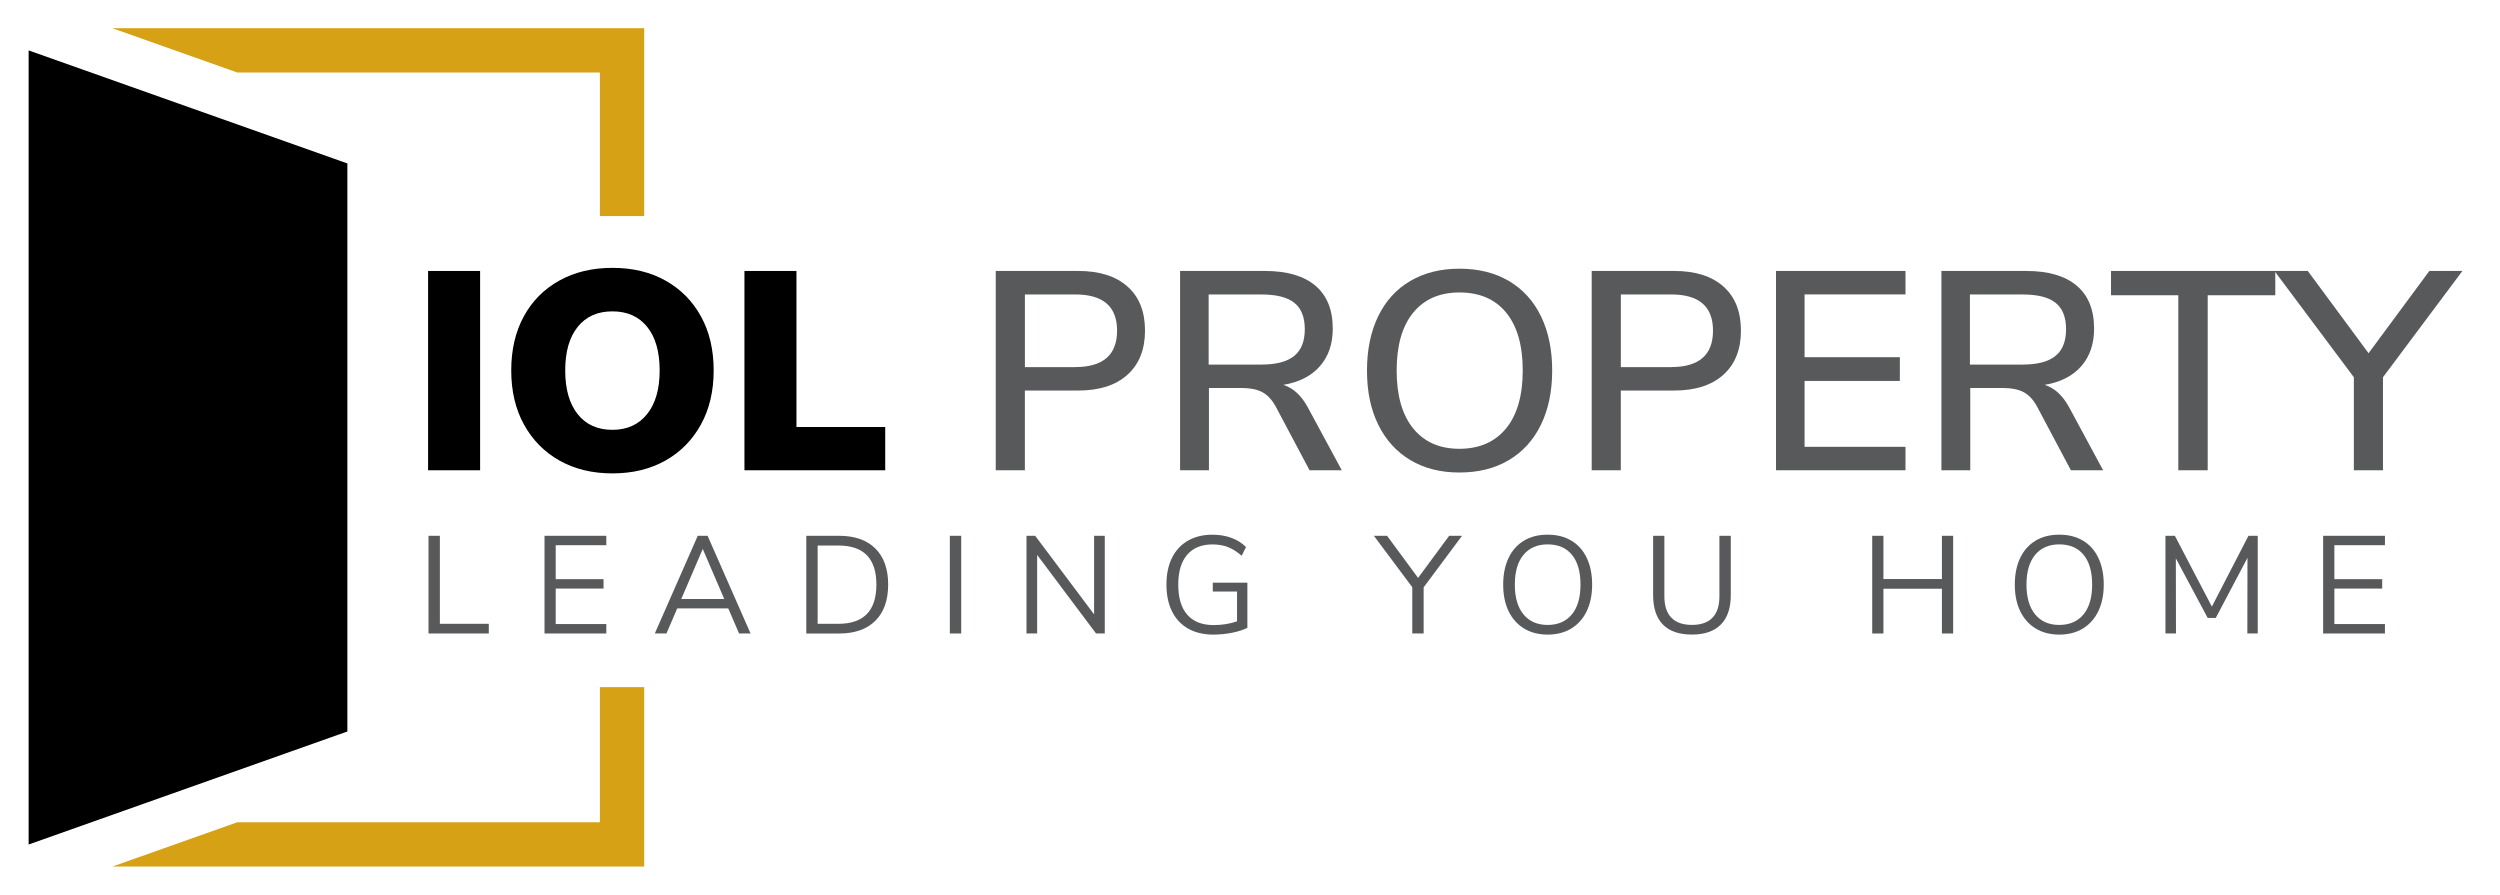
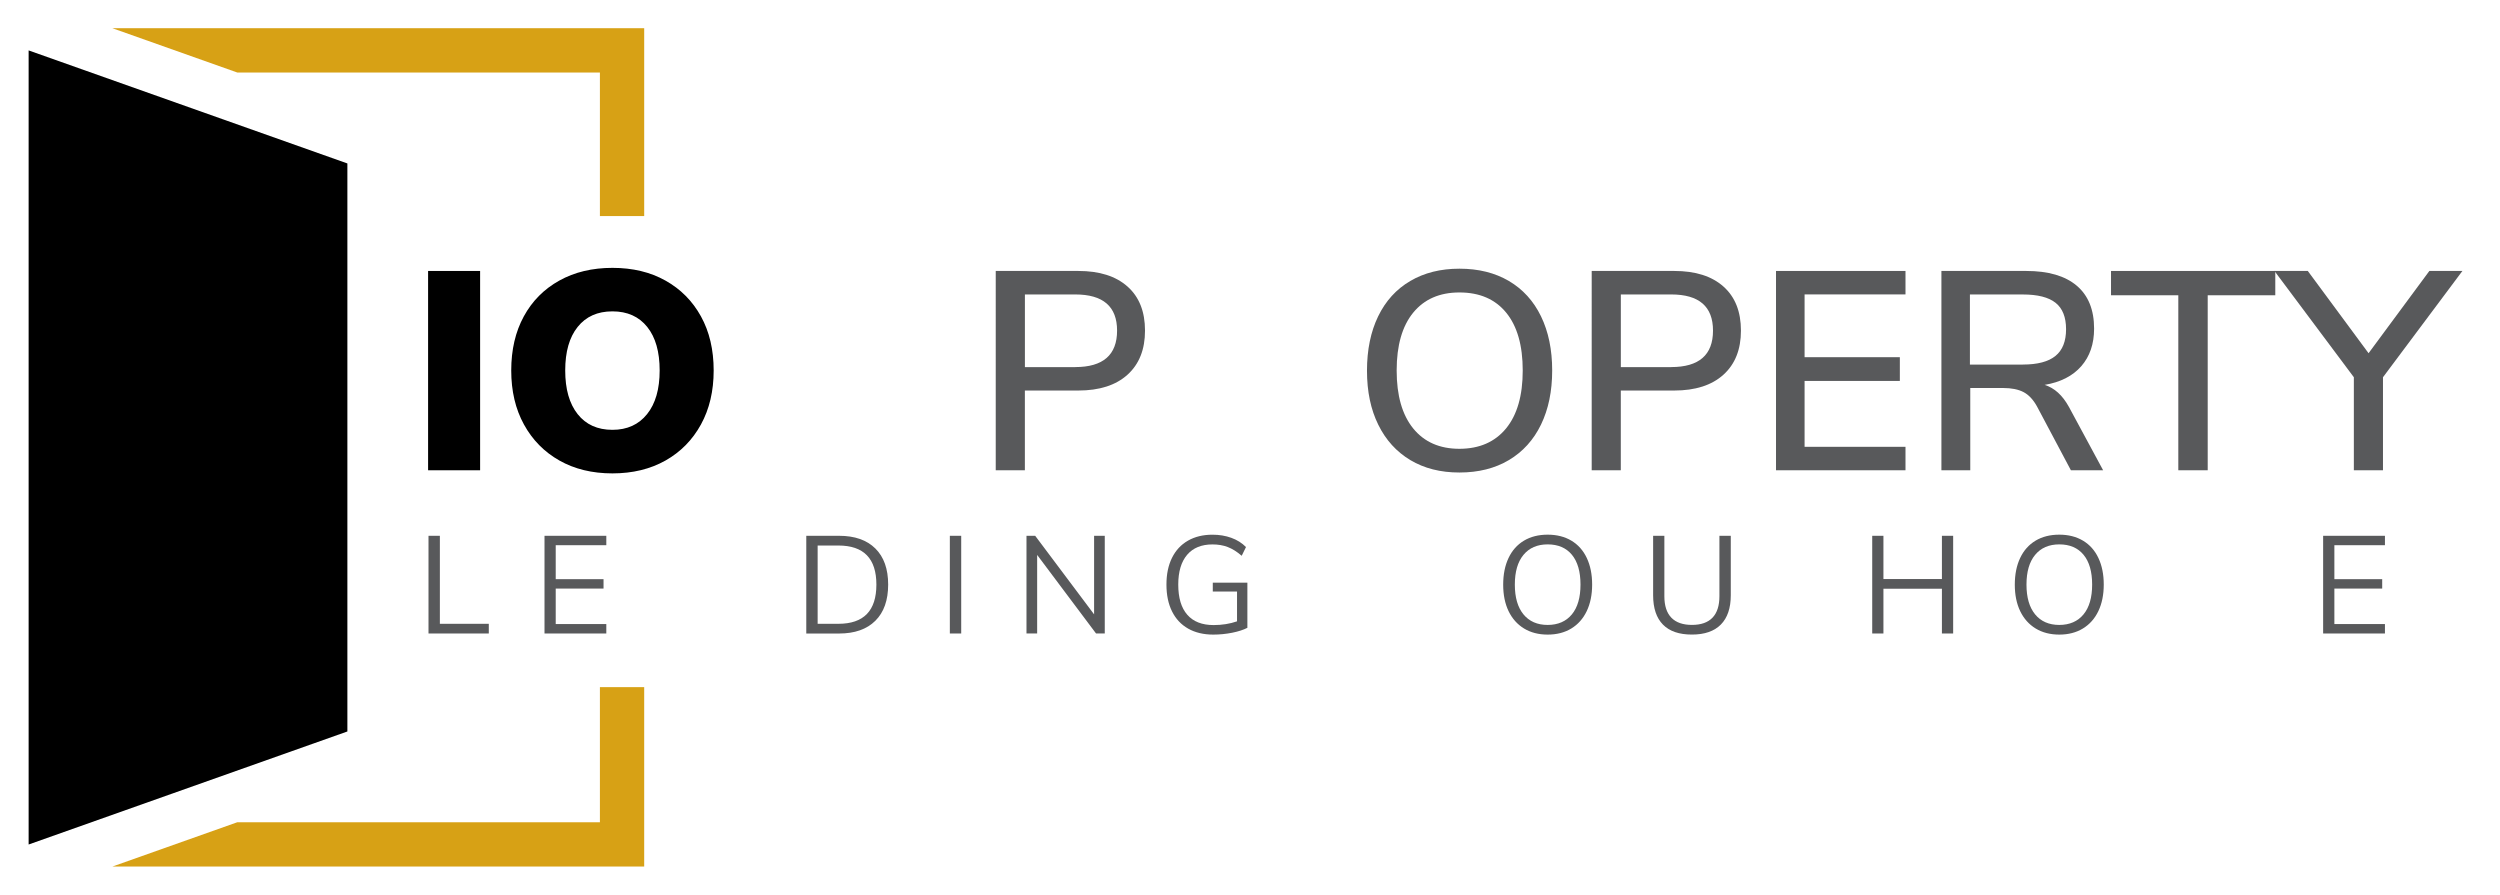
<svg xmlns="http://www.w3.org/2000/svg" version="1.1" id="Layer_1" x="0px" y="0px" viewBox="0 0 792 283.46" style="enable-background:new 0 0 792 283.46;" xml:space="preserve">
  <style type="text/css">
	.st0{clip-path:url(#SVGID_00000131349872855949854880000009180177277456754349_);}
	.st1{clip-path:url(#SVGID_00000015348653491746450700000004666852656755701944_);fill:#58595B;}
	.st2{fill:#58595B;}
	.st3{clip-path:url(#SVGID_00000078036085803241519000000015052467099982453413_);fill:#58595B;}
	.st4{clip-path:url(#SVGID_00000052071006636028449850000010149242824944901249_);fill:#58595B;}
	.st5{clip-path:url(#SVGID_00000113313670132859012340000011755242667068476089_);fill:#58595B;}
	.st6{clip-path:url(#SVGID_00000096775307713435702280000006382184942624296340_);fill:#58595B;}
	.st7{clip-path:url(#SVGID_00000138544276807560992370000018420951050574428349_);fill:#58595B;}
	.st8{fill:#D7A115;}
</style>
  <rect x="135.62" y="85.84" width="16.48" height="63.14" />
  <g>
    <defs>
      <rect id="SVGID_1_" width="792" height="283.46" />
    </defs>
    <clipPath id="SVGID_00000172403088985639473610000001541080971382281896_">
      <use href="#SVGID_1_" style="overflow:visible;" />
    </clipPath>
    <path style="clip-path:url(#SVGID_00000172403088985639473610000001541080971382281896_);" d="M194.02,136.17   c4.66,0,8.31-1.66,10.97-4.97c2.66-3.31,3.99-7.93,3.99-13.84c0-5.91-1.31-10.51-3.94-13.79c-2.63-3.28-6.3-4.93-11.02-4.93   c-4.72,0-8.39,1.64-11.02,4.93c-2.63,3.28-3.94,7.88-3.94,13.79c0,5.91,1.31,10.52,3.94,13.84   C185.63,134.52,189.3,136.17,194.02,136.17 M194.02,149.97c-6.39,0-11.99-1.36-16.79-4.07c-4.81-2.72-8.55-6.52-11.24-11.42   c-2.69-4.89-4.03-10.6-4.03-17.11c0-6.57,1.33-12.28,3.99-17.15c2.66-4.87,6.4-8.64,11.24-11.33c4.84-2.69,10.45-4.03,16.84-4.03   c6.39,0,11.99,1.34,16.79,4.03c4.81,2.69,8.55,6.46,11.24,11.33c2.69,4.87,4.03,10.58,4.03,17.15c0,6.51-1.34,12.21-4.03,17.11   c-2.69,4.9-6.43,8.7-11.24,11.42C206,148.61,200.41,149.97,194.02,149.97" />
  </g>
-   <polygon points="235.84,148.98 235.84,85.84 252.32,85.84 252.32,135.28 280.44,135.28 280.44,148.98 " />
  <g>
    <defs>
      <rect id="SVGID_00000028301644798802993340000007268972531330748601_" width="792" height="283.46" />
    </defs>
    <clipPath id="SVGID_00000085949763910292444400000000552785326490129033_">
      <use href="#SVGID_00000028301644798802993340000007268972531330748601_" style="overflow:visible;" />
    </clipPath>
    <path style="clip-path:url(#SVGID_00000085949763910292444400000000552785326490129033_);fill:#58595B;" d="M340.63,116.29   c8.83,0,13.26-3.85,13.26-11.55c0-7.64-4.42-11.46-13.26-11.46h-15.94v23.02H340.63z M315.46,85.84h26.15   c6.69,0,11.88,1.64,15.58,4.93c3.7,3.28,5.55,7.94,5.55,13.97c0,5.97-1.85,10.63-5.55,13.97c-3.7,3.34-8.9,5.01-15.58,5.01h-16.93   v25.26h-9.23V85.84z" />
-     <path style="clip-path:url(#SVGID_00000085949763910292444400000000552785326490129033_);fill:#58595B;" d="M399.65,115.49   c4.66,0,8.11-0.91,10.35-2.73c2.24-1.82,3.36-4.64,3.36-8.46c0-3.82-1.11-6.61-3.32-8.37c-2.21-1.76-5.67-2.64-10.39-2.64H382.9   v22.21H399.65z M425.08,148.98h-10.21l-10.75-20.24c-1.2-2.15-2.61-3.66-4.25-4.52c-1.64-0.86-3.81-1.3-6.49-1.3h-10.39v26.06   h-9.14V85.84h26.87c6.98,0,12.31,1.55,15.99,4.66c3.67,3.1,5.51,7.64,5.51,13.61c0,4.84-1.36,8.81-4.08,11.91   c-2.72,3.1-6.58,5.07-11.6,5.91c3.1,0.96,5.67,3.29,7.7,6.99L425.08,148.98z" />
    <path style="clip-path:url(#SVGID_00000085949763910292444400000000552785326490129033_);fill:#58595B;" d="M477.12,135.73   c3.52-4.3,5.28-10.42,5.28-18.36s-1.75-14.05-5.24-18.32c-3.49-4.27-8.43-6.4-14.82-6.4c-6.27,0-11.15,2.14-14.64,6.4   c-3.49,4.27-5.24,10.38-5.24,18.32s1.75,14.06,5.24,18.36c3.49,4.3,8.38,6.45,14.64,6.45   C468.67,142.17,473.59,140.02,477.12,135.73 M446.8,145.76c-4.39-2.63-7.78-6.36-10.16-11.2c-2.39-4.84-3.58-10.54-3.58-17.11   c0-6.63,1.18-12.37,3.54-17.24c2.36-4.87,5.75-8.6,10.17-11.19c4.42-2.6,9.61-3.9,15.58-3.9c6.03,0,11.25,1.3,15.67,3.9   c4.42,2.6,7.81,6.33,10.17,11.19c2.36,4.87,3.54,10.58,3.54,17.15c0,6.57-1.18,12.28-3.54,17.15c-2.36,4.87-5.75,8.61-10.17,11.24   c-4.42,2.63-9.64,3.94-15.67,3.94C456.37,149.7,451.19,148.38,446.8,145.76" />
    <path style="clip-path:url(#SVGID_00000085949763910292444400000000552785326490129033_);fill:#58595B;" d="M529.42,116.29   c8.84,0,13.26-3.85,13.26-11.55c0-7.64-4.42-11.46-13.26-11.46h-15.94v23.02H529.42z M504.25,85.84h26.15   c6.69,0,11.88,1.64,15.58,4.93c3.7,3.28,5.55,7.94,5.55,13.97c0,5.97-1.85,10.63-5.55,13.97c-3.7,3.34-8.9,5.01-15.58,5.01h-16.93   v25.26h-9.22V85.84z" />
  </g>
  <polygon class="st2" points="562.64,85.84 603.66,85.84 603.66,93.27 571.69,93.27 571.69,113.16 601.87,113.16 601.87,120.68   571.69,120.68 571.69,141.55 603.66,141.55 603.66,148.98 562.64,148.98 " />
  <g>
    <defs>
      <rect id="SVGID_00000028320200608275658050000012504843146313025961_" width="792" height="283.46" />
    </defs>
    <clipPath id="SVGID_00000048464039283457756750000006221837139509588408_">
      <use href="#SVGID_00000028320200608275658050000012504843146313025961_" style="overflow:visible;" />
    </clipPath>
    <path style="clip-path:url(#SVGID_00000048464039283457756750000006221837139509588408_);fill:#58595B;" d="M640.83,115.49   c4.66,0,8.11-0.91,10.34-2.73c2.24-1.82,3.36-4.64,3.36-8.46c0-3.82-1.11-6.61-3.32-8.37c-2.21-1.76-5.67-2.64-10.39-2.64h-16.75   v22.21H640.83z M666.27,148.98h-10.21l-10.75-20.24c-1.19-2.15-2.61-3.66-4.25-4.52c-1.64-0.86-3.81-1.3-6.49-1.3h-10.39v26.06   h-9.14V85.84h26.87c6.98,0,12.31,1.55,15.99,4.66c3.67,3.1,5.51,7.64,5.51,13.61c0,4.84-1.36,8.81-4.07,11.91   c-2.72,3.1-6.58,5.07-11.6,5.91c3.1,0.96,5.67,3.29,7.7,6.99L666.27,148.98z" />
  </g>
  <polygon class="st2" points="690.09,93.54 668.77,93.54 668.77,85.84 720.81,85.84 720.81,93.54 699.4,93.54 699.4,148.98   690.09,148.98 " />
  <polygon class="st2" points="754.93,119.51 754.93,148.98 745.7,148.98 745.7,119.51 720.54,85.84 731.11,85.84 750.36,111.9   769.62,85.84 780.09,85.84 " />
  <polygon class="st2" points="135.75,169.74 139.35,169.74 139.35,197.62 154.85,197.62 154.85,200.69 135.75,200.69 " />
  <polygon class="st2" points="172.5,169.74 192.08,169.74 192.08,172.72 176.05,172.72 176.05,183.48 191.2,183.48 191.2,186.46   176.05,186.46 176.05,197.7 192.08,197.7 192.08,200.69 172.5,200.69 " />
-   <path class="st2" d="M229.44,189.76l-6.81-15.85l-6.8,15.85H229.44z M230.71,192.74h-16.16l-3.42,7.95h-3.69l13.61-30.95h3.12  l13.61,30.95h-3.64L230.71,192.74z" />
  <g>
    <defs>
      <rect id="SVGID_00000132797190482483262860000008565490105614343606_" width="792" height="283.46" />
    </defs>
    <clipPath id="SVGID_00000114060706110725599500000002002124868684147085_">
      <use href="#SVGID_00000132797190482483262860000008565490105614343606_" style="overflow:visible;" />
    </clipPath>
    <path style="clip-path:url(#SVGID_00000114060706110725599500000002002124868684147085_);fill:#58595B;" d="M265.61,197.62   c8.02,0,12.03-4.14,12.03-12.42c0-8.25-4.01-12.38-12.03-12.38h-6.58v24.8H265.61z M255.43,169.74h10.4   c4.95,0,8.77,1.34,11.48,4.02c2.71,2.68,4.06,6.49,4.06,11.44c0,4.95-1.35,8.77-4.06,11.46c-2.71,2.69-6.54,4.04-11.48,4.04h-10.4   V169.74z" />
  </g>
  <rect x="300.91" y="169.74" class="st2" width="3.6" height="30.95" />
  <polygon class="st2" points="349.99,169.74 349.99,200.69 347.23,200.69 328.57,175.8 328.57,200.69 325.19,200.69 325.19,169.74   327.95,169.74 346.61,194.63 346.61,169.74 " />
  <g>
    <defs>
      <rect id="SVGID_00000083068549977813258370000007288151970573773217_" width="792" height="283.46" />
    </defs>
    <clipPath id="SVGID_00000159436521029327861480000005812567658988411275_">
      <use href="#SVGID_00000083068549977813258370000007288151970573773217_" style="overflow:visible;" />
    </clipPath>
    <path style="clip-path:url(#SVGID_00000159436521029327861480000005812567658988411275_);fill:#58595B;" d="M395.17,184.58v14.31   c-1.23,0.64-2.83,1.16-4.81,1.56c-1.98,0.39-3.97,0.59-5.99,0.59c-3.07,0-5.72-0.63-7.95-1.89c-2.23-1.26-3.93-3.07-5.11-5.44   c-1.19-2.37-1.78-5.21-1.78-8.52c0-3.28,0.58-6.1,1.76-8.47c1.17-2.37,2.85-4.18,5.05-5.44c2.2-1.26,4.79-1.89,7.77-1.89   c2.17,0,4.15,0.33,5.97,0.99c1.82,0.66,3.37,1.63,4.65,2.92l-1.36,2.77c-1.49-1.29-2.96-2.21-4.41-2.77   c-1.45-0.56-3.07-0.83-4.85-0.83c-3.48,0-6.16,1.1-8.03,3.29c-1.87,2.2-2.81,5.34-2.81,9.44c0,4.19,0.95,7.37,2.86,9.55   c1.9,2.18,4.68,3.27,8.34,3.27c2.66,0,5.14-0.39,7.42-1.18v-9.44h-7.68v-2.81H395.17z" />
  </g>
-   <polygon class="st2" points="451.01,186.07 451.01,200.69 447.41,200.69 447.41,186.03 435.25,169.74 439.42,169.74 449.25,183.08   459.09,169.74 463.17,169.74 " />
  <g>
    <defs>
      <rect id="SVGID_00000066496700944652293280000016284211856490329484_" width="792" height="283.46" />
    </defs>
    <clipPath id="SVGID_00000075130978322853188510000017419972679362994581_">
      <use href="#SVGID_00000066496700944652293280000016284211856490329484_" style="overflow:visible;" />
    </clipPath>
    <path style="clip-path:url(#SVGID_00000075130978322853188510000017419972679362994581_);fill:#58595B;" d="M497.96,194.65   c1.83-2.21,2.74-5.36,2.74-9.46c0-4.1-0.91-7.24-2.72-9.44c-1.81-2.19-4.38-3.29-7.68-3.29c-3.28,0-5.83,1.11-7.66,3.32   c-1.83,2.21-2.74,5.35-2.74,9.42c0,4.07,0.91,7.21,2.74,9.44c1.83,2.22,4.38,3.34,7.66,3.34   C493.58,197.97,496.13,196.86,497.96,194.65 M482.82,199.11c-2.12-1.29-3.75-3.12-4.9-5.49c-1.14-2.37-1.71-5.17-1.71-8.39   c0-3.25,0.56-6.06,1.69-8.45c1.13-2.39,2.75-4.21,4.87-5.49c2.12-1.27,4.63-1.91,7.53-1.91c2.9,0,5.41,0.64,7.53,1.91   c2.12,1.27,3.75,3.1,4.87,5.49c1.13,2.39,1.69,5.19,1.69,8.41c0,3.22-0.57,6.02-1.71,8.41c-1.14,2.38-2.77,4.22-4.89,5.51   c-2.12,1.29-4.62,1.93-7.49,1.93C487.43,201.04,484.94,200.4,482.82,199.11" />
    <path style="clip-path:url(#SVGID_00000075130978322853188510000017419972679362994581_);fill:#58595B;" d="M526.83,197.88   c-2.08-2.11-3.12-5.21-3.12-9.31v-18.83h3.56v19.14c0,3.01,0.74,5.28,2.22,6.81c1.48,1.52,3.65,2.28,6.52,2.28   c2.87,0,5.03-0.76,6.5-2.28c1.46-1.52,2.2-3.79,2.2-6.81v-19.14h3.6v18.83c0,4.07-1.05,7.16-3.14,9.28   c-2.09,2.12-5.14,3.18-9.15,3.18C531.96,201.04,528.91,199.99,526.83,197.88" />
  </g>
  <polygon class="st2" points="618.76,169.74 618.76,200.69 615.2,200.69 615.2,186.51 596.67,186.51 596.67,200.69 593.12,200.69   593.12,169.74 596.67,169.74 596.67,183.44 615.2,183.44 615.2,169.74 " />
  <g>
    <defs>
      <rect id="SVGID_00000049900131851266638200000015316260489354088609_" width="792" height="283.46" />
    </defs>
    <clipPath id="SVGID_00000171709230508235981710000013952563432606539953_">
      <use href="#SVGID_00000049900131851266638200000015316260489354088609_" style="overflow:visible;" />
    </clipPath>
    <path style="clip-path:url(#SVGID_00000171709230508235981710000013952563432606539953_);fill:#58595B;" d="M660.05,194.65   c1.83-2.21,2.74-5.36,2.74-9.46c0-4.1-0.91-7.24-2.72-9.44c-1.81-2.19-4.38-3.29-7.68-3.29c-3.28,0-5.83,1.11-7.66,3.32   c-1.83,2.21-2.74,5.35-2.74,9.42c0,4.07,0.91,7.21,2.74,9.44c1.83,2.22,4.38,3.34,7.66,3.34   C655.66,197.97,658.22,196.86,660.05,194.65 M644.9,199.11c-2.12-1.29-3.75-3.12-4.9-5.49c-1.14-2.37-1.71-5.17-1.71-8.39   c0-3.25,0.56-6.06,1.69-8.45c1.13-2.39,2.75-4.21,4.87-5.49c2.12-1.27,4.63-1.91,7.53-1.91s5.41,0.64,7.53,1.91   c2.12,1.27,3.75,3.1,4.87,5.49c1.13,2.39,1.69,5.19,1.69,8.41c0,3.22-0.57,6.02-1.71,8.41c-1.14,2.38-2.77,4.22-4.9,5.51   c-2.12,1.29-4.62,1.93-7.48,1.93C649.52,201.04,647.02,200.4,644.9,199.11" />
  </g>
-   <polygon class="st2" points="715.25,169.74 715.25,200.69 711.96,200.69 712,176.72 701.95,195.77 699.4,195.77 689.31,176.89   689.35,200.69 686.01,200.69 686.01,169.74 689,169.74 700.72,192.17 712.31,169.74 " />
  <polygon class="st2" points="735.97,169.74 755.55,169.74 755.55,172.72 739.53,172.72 739.53,183.48 754.68,183.48 754.68,186.46   739.53,186.46 739.53,197.7 755.55,197.7 755.55,200.69 735.97,200.69 " />
  <path class="st8" d="M190.05,68.46V22.97H75.17L35.61,8.94h161.46h7.01v7.01v52.5H190.05z M204.08,217.69v49.82v7.01h-7.01H35.61  l39.56-14.03h114.88v-42.81H204.08z" />
  <polygon points="110.05,231.73 110.05,51.78 9.07,15.97 9.07,267.54 " />
</svg>